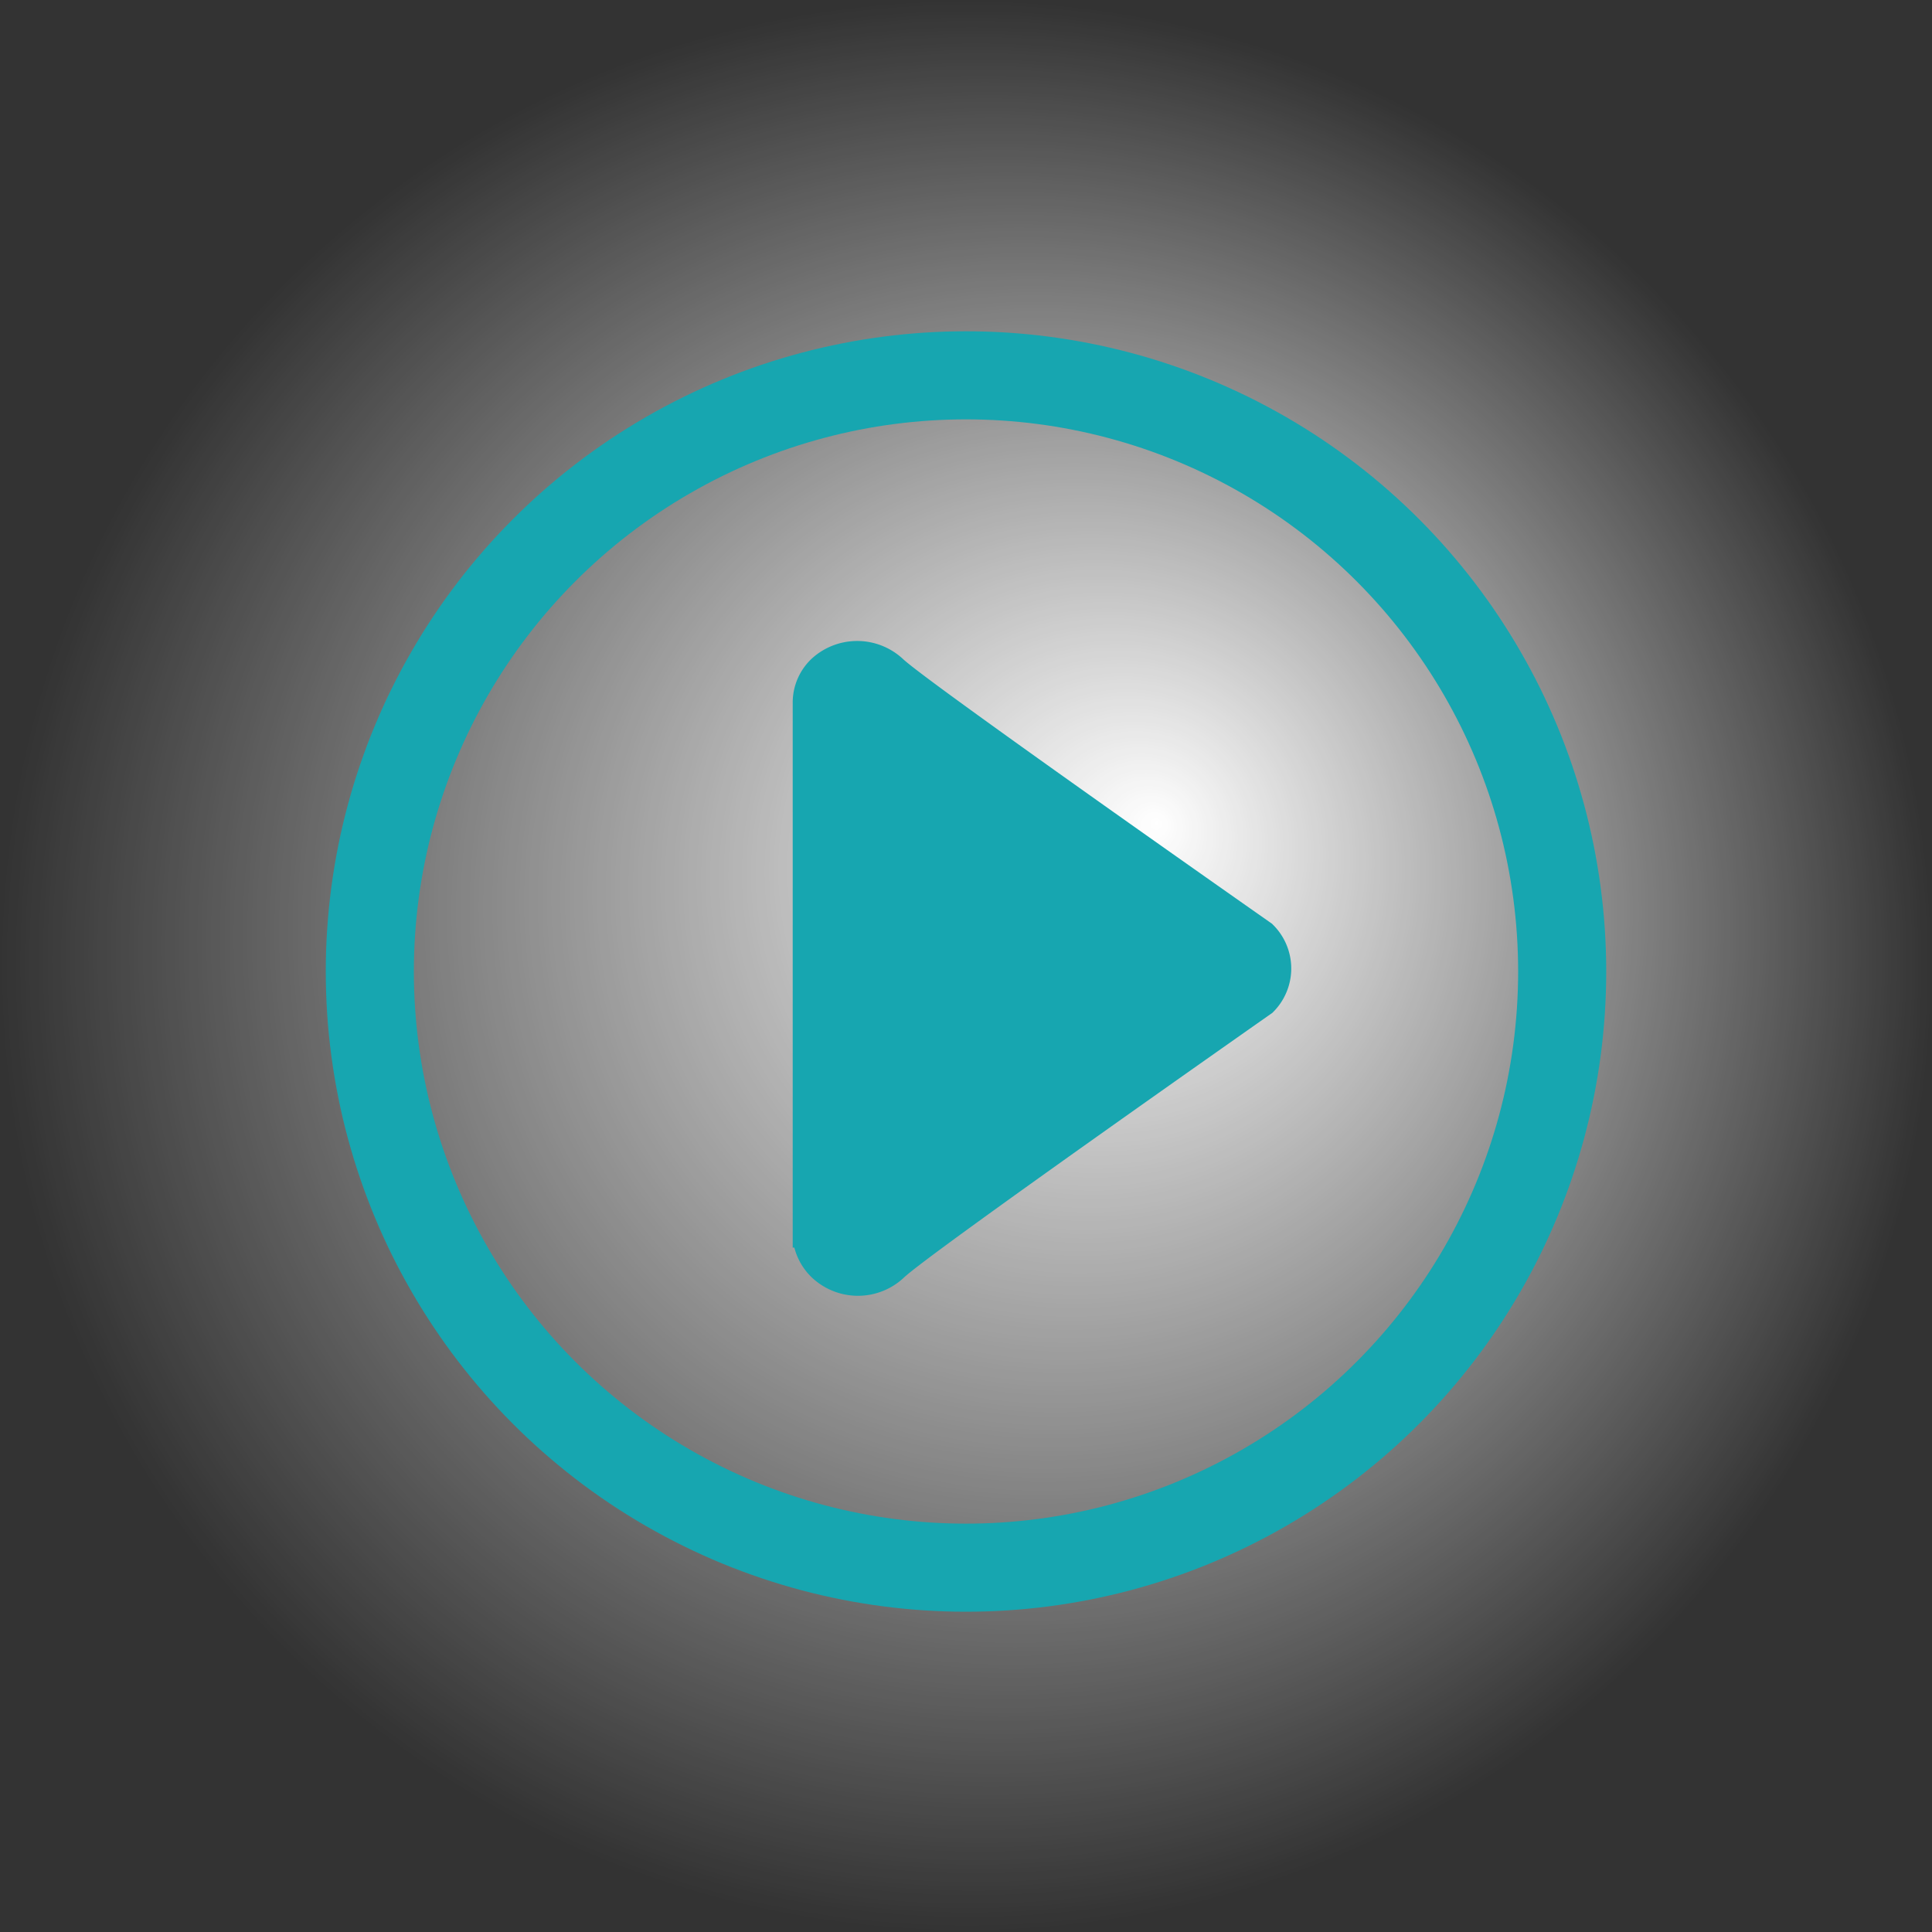
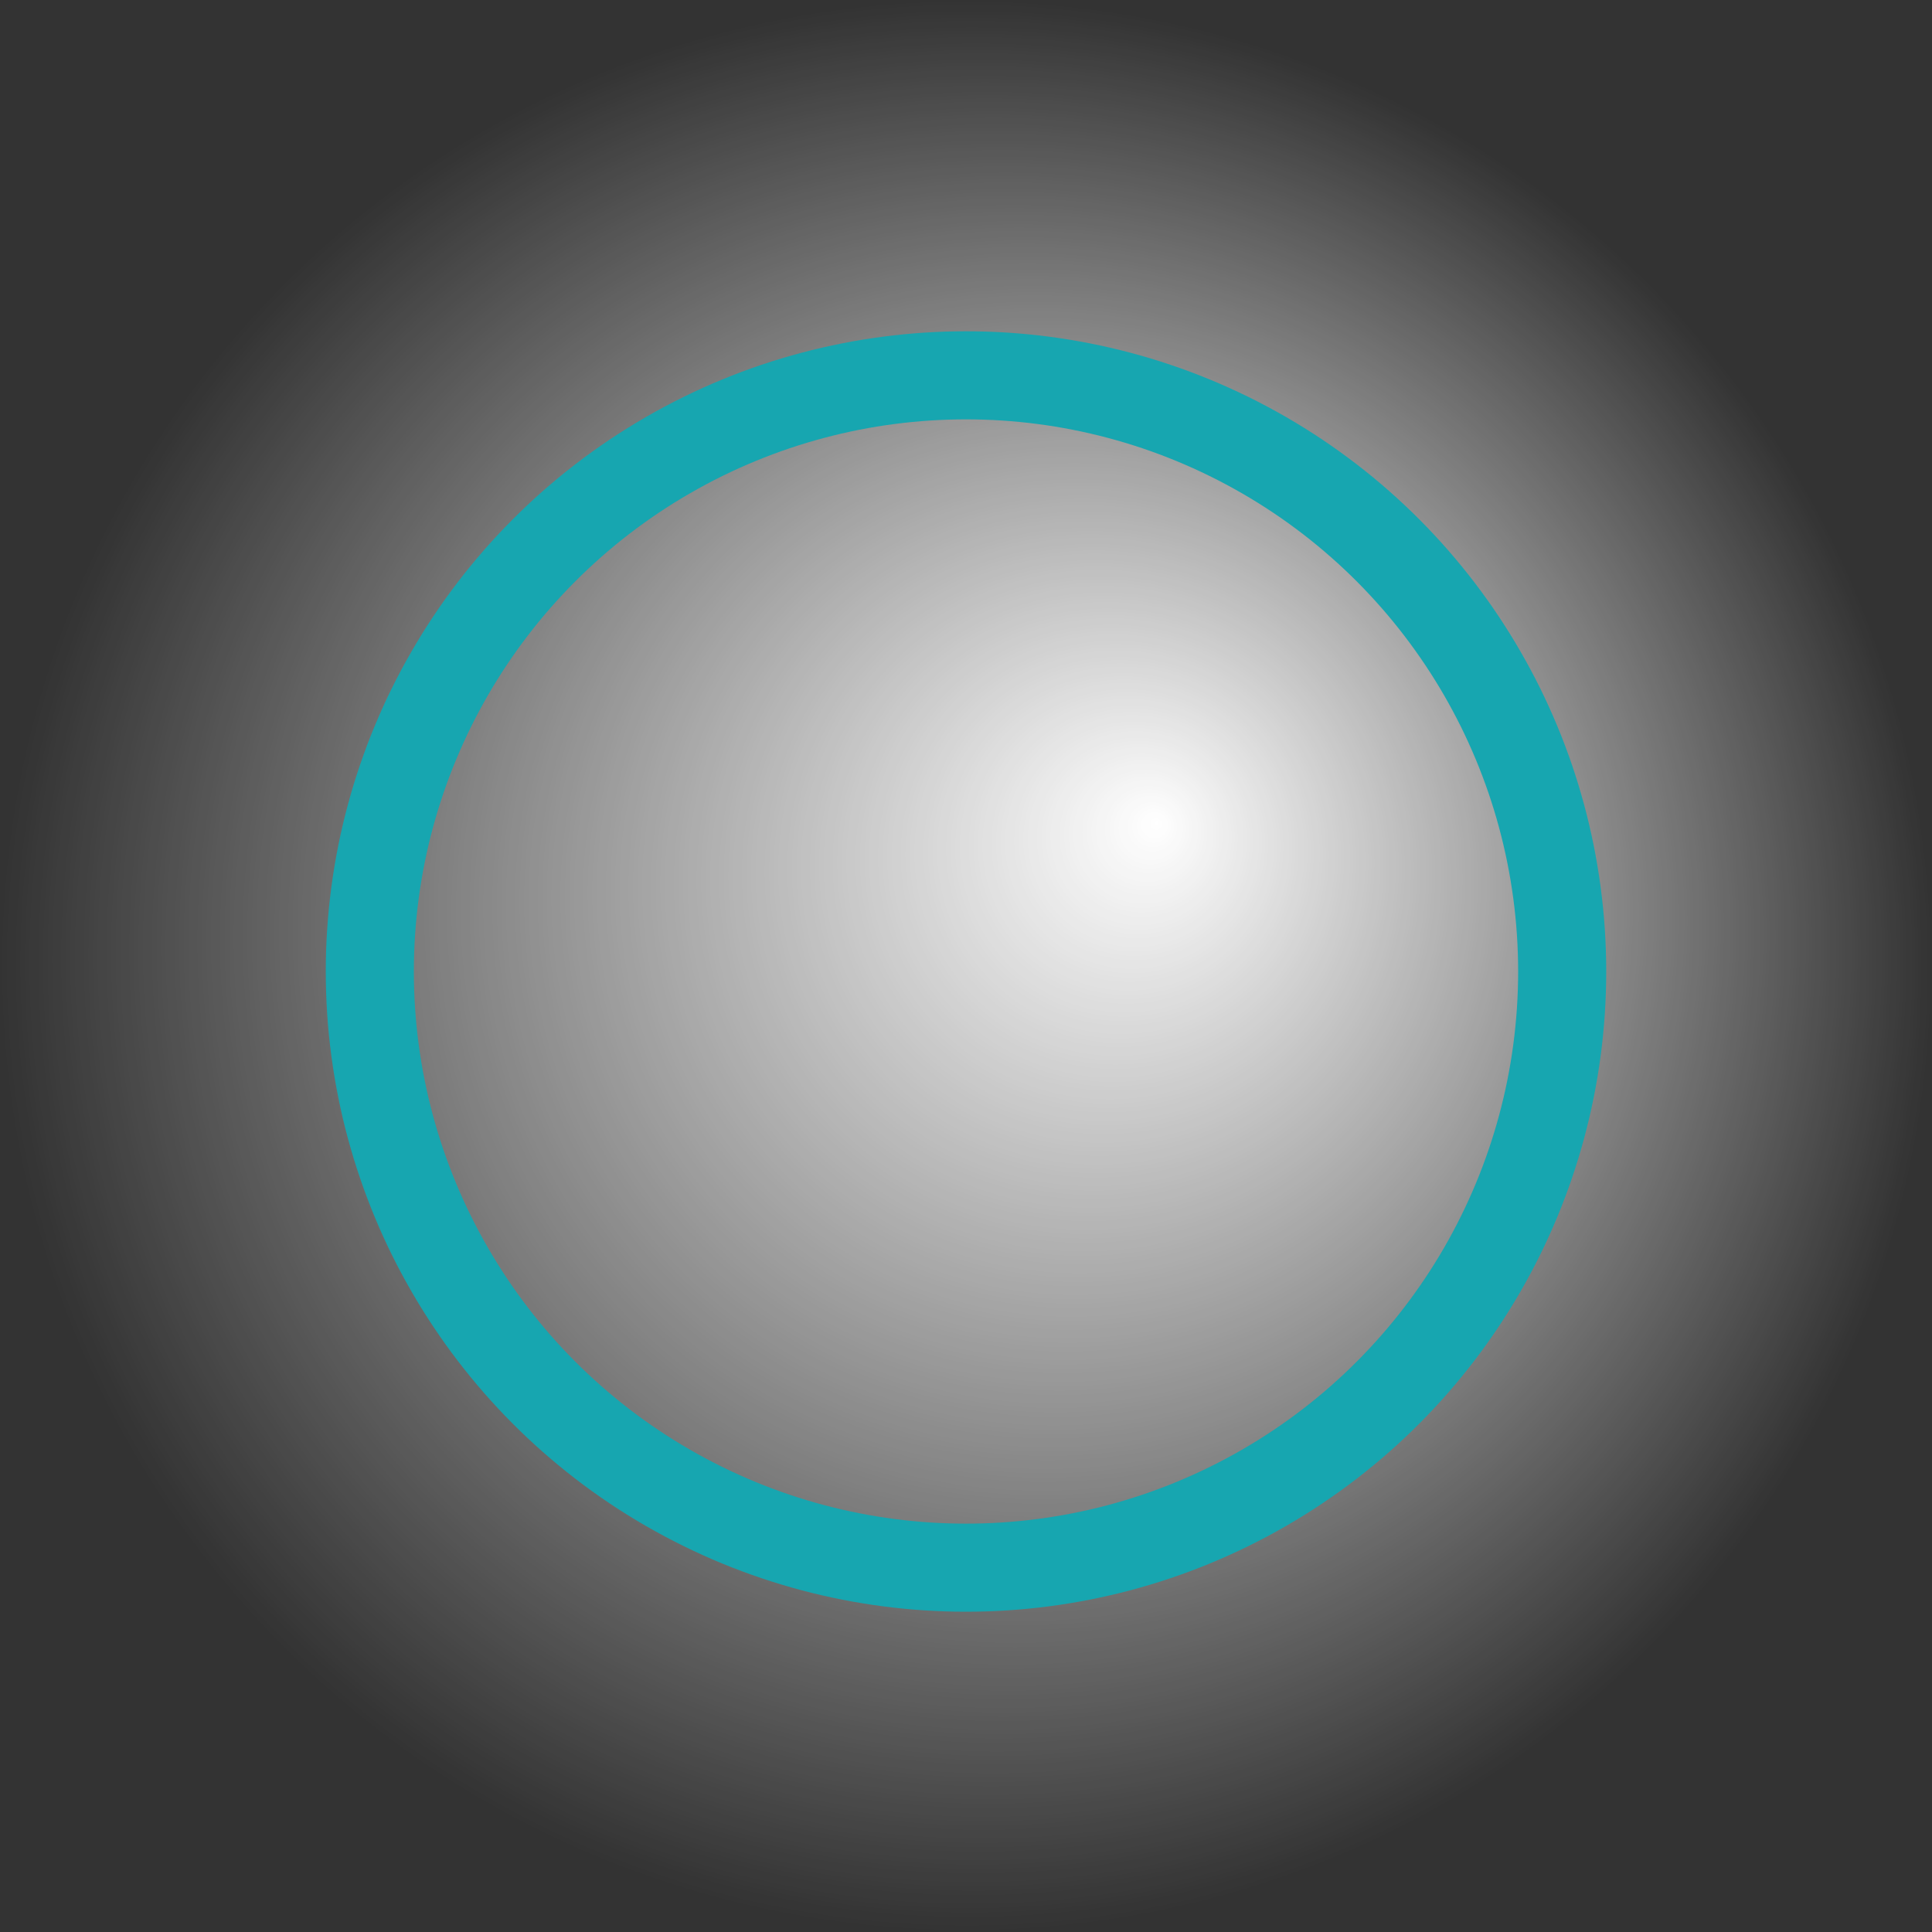
<svg xmlns="http://www.w3.org/2000/svg" viewBox="0 0 175.48 175.48">
  <rect x="0" y="0" width="175.48" height="175.48" fill="#333333" stroke="none" />
  <defs>
    <style>.cls-1{fill:url(#Unbenannter_Verlauf_26);}.cls-2{fill:#17a6b0;}.cls-3{fill:none;stroke:#17a6b0;stroke-miterlimit:10;stroke-width:8px;}</style>
    <radialGradient id="Unbenannter_Verlauf_26" cx="87.74" cy="87.74" fx="105.105" fy="74.772" r="87.74" gradientUnits="userSpaceOnUse">
      <stop offset="0" stop-color="#fff" />
      <stop offset="1" stop-color="#fff" stop-opacity="0" />
    </radialGradient>
  </defs>
  <g id="Ebene_2" data-name="Ebene 2">
    <g id="Startbildschirm">
      <g id="Aufmacher">
        <circle class="cls-1" cx="87.74" cy="87.74" r="87.74" />
-         <path class="cls-2" d="M115.56,83.92S84.17,61.93,82,59.84a6.11,6.11,0,0,0-8.29,0A5.48,5.48,0,0,0,72,63.75h0v49.57h.15a5.71,5.71,0,0,0,1.63,2.75,6.1,6.1,0,0,0,8.29,0C84.17,114,115.56,92,115.56,92a5.59,5.59,0,0,0,0-8.07Z" />
        <circle class="cls-3" cx="87.74" cy="88.24" r="54.15" />
      </g>
    </g>
  </g>
</svg>